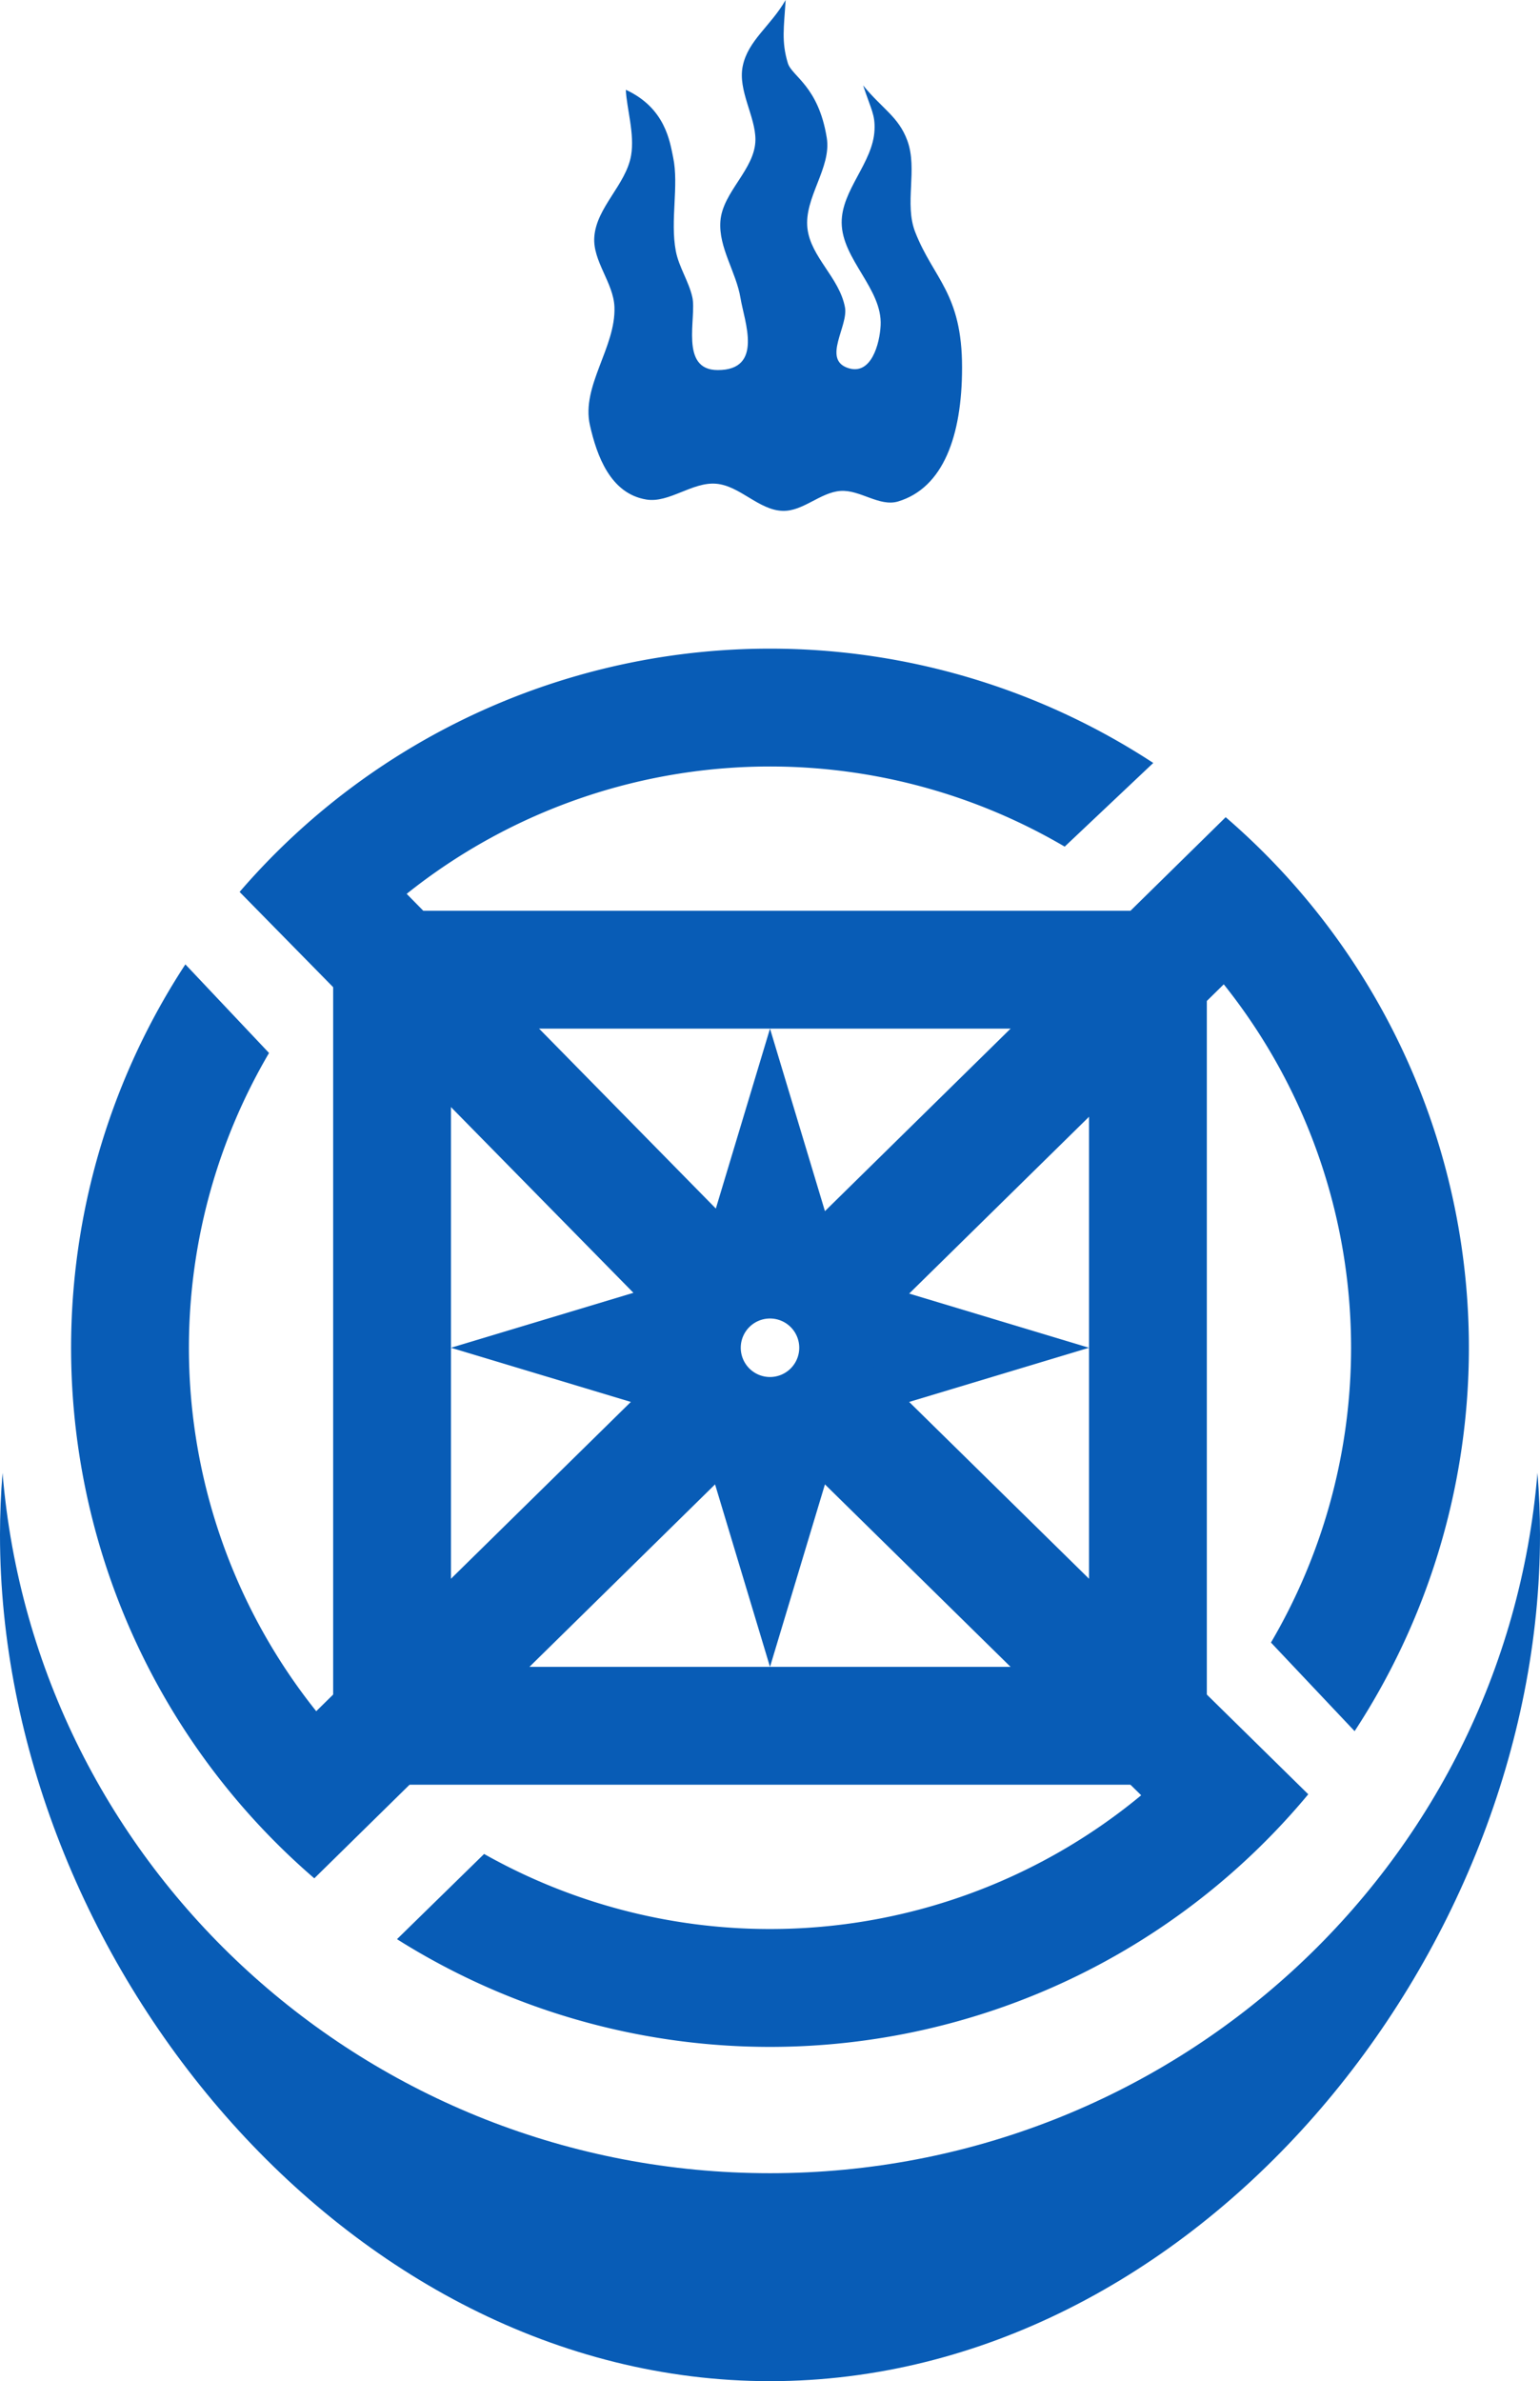
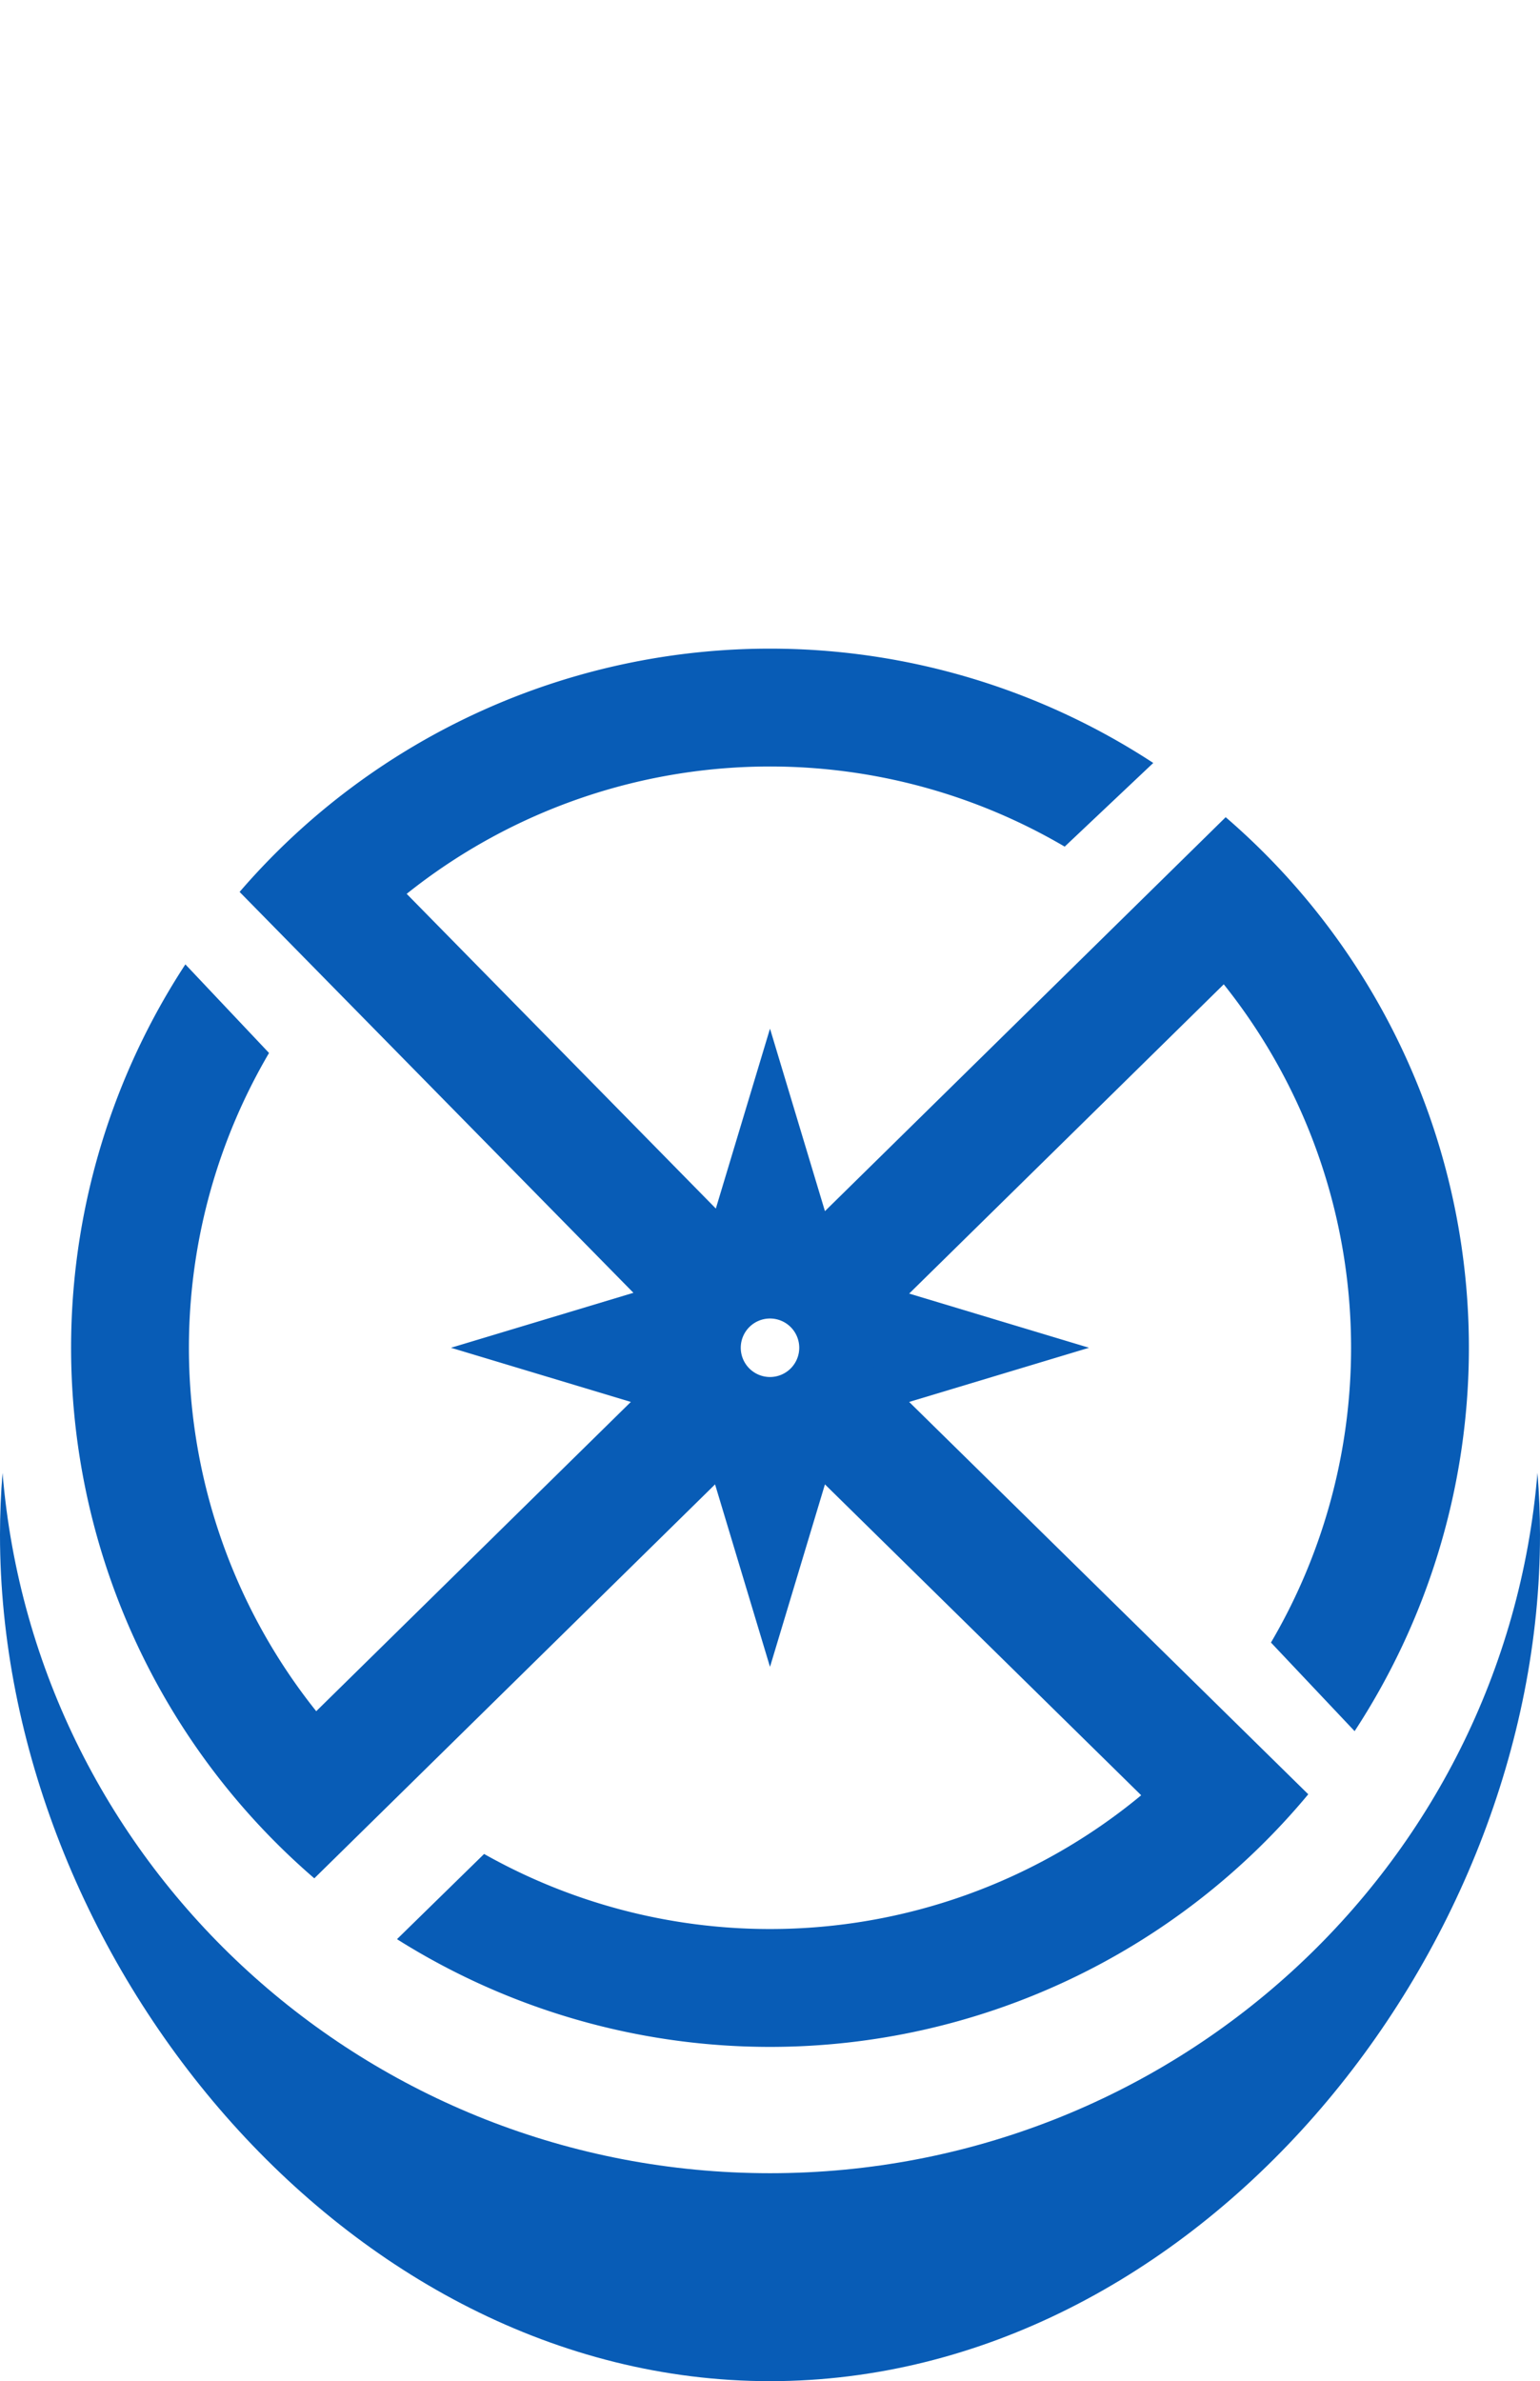
<svg xmlns="http://www.w3.org/2000/svg" xmlns:ns1="http://www.inkscape.org/namespaces/inkscape" xmlns:ns2="http://sodipodi.sourceforge.net/DTD/sodipodi-0.dtd" ns1:version="1.0 (4035a4fb49, 2020-05-01)" ns2:docname="Mongolian Traditionally United Party emblem.svg" viewBox="0 0 194.086 300" height="300" width="194.086" id="svg833" version="1.1">
  <defs id="defs837" />
  <g transform="translate(-2314.947,813.56)" id="g841" ns1:label="Image" ns1:groupmode="layer">
    <path d="m 2411.99,-683.963 -9.305,30.901 -30.901,9.305 30.901,9.305 9.305,30.901 9.305,-30.901 30.902,-9.305 -30.902,-9.305 z m 0,36.521 a 3.685,3.685 0 0 1 3.685,3.685 3.685,3.685 0 0 1 -3.685,3.685 3.685,3.685 0 0 1 -3.685,-3.685 3.685,3.685 0 0 1 3.685,-3.685 z" ns1:transform-center-y="-20.103136" ns1:transform-center-x="0.00017151833" style="fill:#085cb6;fill-opacity:1;stroke:none;stroke-width:0.441px;stroke-linecap:butt;stroke-linejoin:miter;stroke-opacity:1" id="path1137" />
    <path id="path1139" style="opacity:1;fill:#085cb6;fill-opacity:1;stroke:none;stroke-width:10.184;stroke-linecap:square" d="m 2422.53,-643.808 -10.5,10.5 46.741,45.932 a 73.36,73.36 0 0 1 -46.782,16.853 73.36,73.36 0 0 1 -36.031,-9.458 v 0 l -10.978,10.736 a 88.208,88.208 0 0 0 47.01,13.571 88.208,88.208 0 0 0 67.837,-31.827 l -4.986,-4.899 -5.649,-5.552 v 0 z" ns1:transform-center-x="-10.413515" ns1:transform-center-y="44.015515" />
-     <path d="m 2356.935,-698.812 v 110.109 h 110.109 V -698.812 Z m 14.848,14.848 h 80.413 v 80.412 h -80.413 z" style="opacity:1;fill:#085cb6;fill-opacity:1;stroke:none;stroke-width:0.21;stroke-linecap:square" id="path1141" />
    <path ns1:transform-center-y="9.2707933" ns1:transform-center-x="44.107477" d="m 2411.856,-633.217 -10.315,-10.682 -46.74,45.932 a 73.36,73.36 0 0 1 -16.034,-47.069 73.36,73.36 0 0 1 10.086,-35.86 v 0 l -10.543,-11.164 a 88.208,88.208 0 0 0 -14.389,46.766 88.208,88.208 0 0 0 30.638,68.383 l 4.986,-4.899 5.65,-5.551 v 0 z" style="opacity:1;fill:#085cb6;fill-opacity:1;stroke:none;stroke-width:10.184;stroke-linecap:square" id="path1145" />
    <path id="path1147" style="opacity:1;fill:#085cb6;fill-opacity:1;stroke:none;stroke-width:10.184;stroke-linecap:square" d="m 2401.45,-643.89 10.682,-10.315 -45.932,-46.74 a 73.36,73.36 0 0 1 47.069,-16.034 73.36,73.36 0 0 1 35.86,10.086 v 5e-5 l 11.164,-10.543 a 88.208,88.208 0 0 0 -46.766,-14.389 88.208,88.208 0 0 0 -68.383,30.638 l 4.899,4.986 5.551,5.65 v 0 z" ns1:transform-center-x="9.2708043" ns1:transform-center-y="-44.107516" />
    <path ns1:transform-center-y="-9.2707765" ns1:transform-center-x="-44.107472" d="m 2412.123,-654.296 10.315,10.682 46.74,-45.932 a 73.36,73.36 0 0 1 16.034,47.069 73.36,73.36 0 0 1 -10.086,35.86 h -10e-5 l 10.543,11.164 a 88.208,88.208 0 0 0 14.389,-46.766 88.208,88.208 0 0 0 -30.638,-68.383 l -4.986,4.899 -5.65,5.551 v 0 z" style="opacity:1;fill:#085cb6;fill-opacity:1;stroke:none;stroke-width:10.184;stroke-linecap:square" id="path1149" />
    <path id="path1151" style="opacity:1;fill:#085cb6;fill-opacity:1;stroke:none;stroke-width:10.303;stroke-linecap:square" d="m 2508.712,-627.999 c -4.105,49.851 -46.183,88.239 -96.722,88.239 -50.537,-2.6e-4 -92.614,-38.385 -96.721,-88.234 -0.214,2.595 -0.321,5.197 -0.322,7.801 1e-4,53.041 43.448,106.633 97.043,106.633 53.595,-4e-5 97.043,-53.592 97.043,-106.633 1e-4,-2.605 -0.107,-5.209 -0.321,-7.806 z" ns2:nodetypes="ccccscc" />
-     <path style="opacity:1;fill:#085cb6;fill-opacity:1;stroke:none;stroke-width:0.441px;stroke-linecap:butt;stroke-linejoin:miter;stroke-opacity:1" d="m 2413.96,-813.56 c -0.207,3.458 -0.547,5.217 0.276,7.948 0.508,1.685 3.857,2.86 4.911,9.433 0.604,3.766 -2.89,7.54 -2.437,11.399 0.427,3.64 4.008,6.167 4.727,9.926 0.451,2.36 -2.86,6.517 0.331,7.642 2.985,1.052 4.051,-3.061 4.166,-5.352 0.231,-4.599 -4.857,-8.307 -4.911,-12.911 -0.048,-4.136 3.951,-7.566 4.138,-11.697 0.088,-1.934 -0.391,-2.494 -1.435,-5.628 2.425,2.968 4.469,3.947 5.573,6.952 1.33,3.622 -0.412,7.938 0.993,11.532 2.3,5.883 5.904,7.688 5.904,17.049 0,8.655 -2.387,15.175 -8.056,16.884 -2.362,0.712 -4.823,-1.513 -7.283,-1.324 -2.552,0.196 -4.697,2.578 -7.256,2.511 -3.027,-0.08 -5.397,-3.175 -8.414,-3.421 -2.99,-0.244 -5.912,2.461 -8.777,1.994 -4.546,-0.741 -6.248,-5.538 -7.114,-9.36 -1.12,-4.946 3.281,-9.83 3.09,-14.898 -0.115,-3.06 -2.759,-5.774 -2.538,-8.828 0.271,-3.744 3.992,-6.565 4.635,-10.263 0.474,-2.727 -0.562,-5.932 -0.662,-8.276 4.993,2.304 5.552,6.555 5.959,8.497 0.752,3.584 -0.391,7.938 0.338,11.808 0.381,2.026 1.631,3.811 2.083,5.822 0.574,2.551 -1.67,9.186 3.207,9.186 5.819,0 3.34,-6.162 2.869,-9.049 -0.538,-3.302 -2.79,-6.375 -2.538,-9.711 0.28,-3.713 4.393,-6.539 4.414,-10.263 0.017,-2.919 -2.23,-6.198 -1.6,-9.27 0.665,-3.243 3.505,-5.026 5.407,-8.332 z" id="path1153" ns2:nodetypes="cssasssaacssssaaasaaaacsasssasac" />
  </g>
</svg>